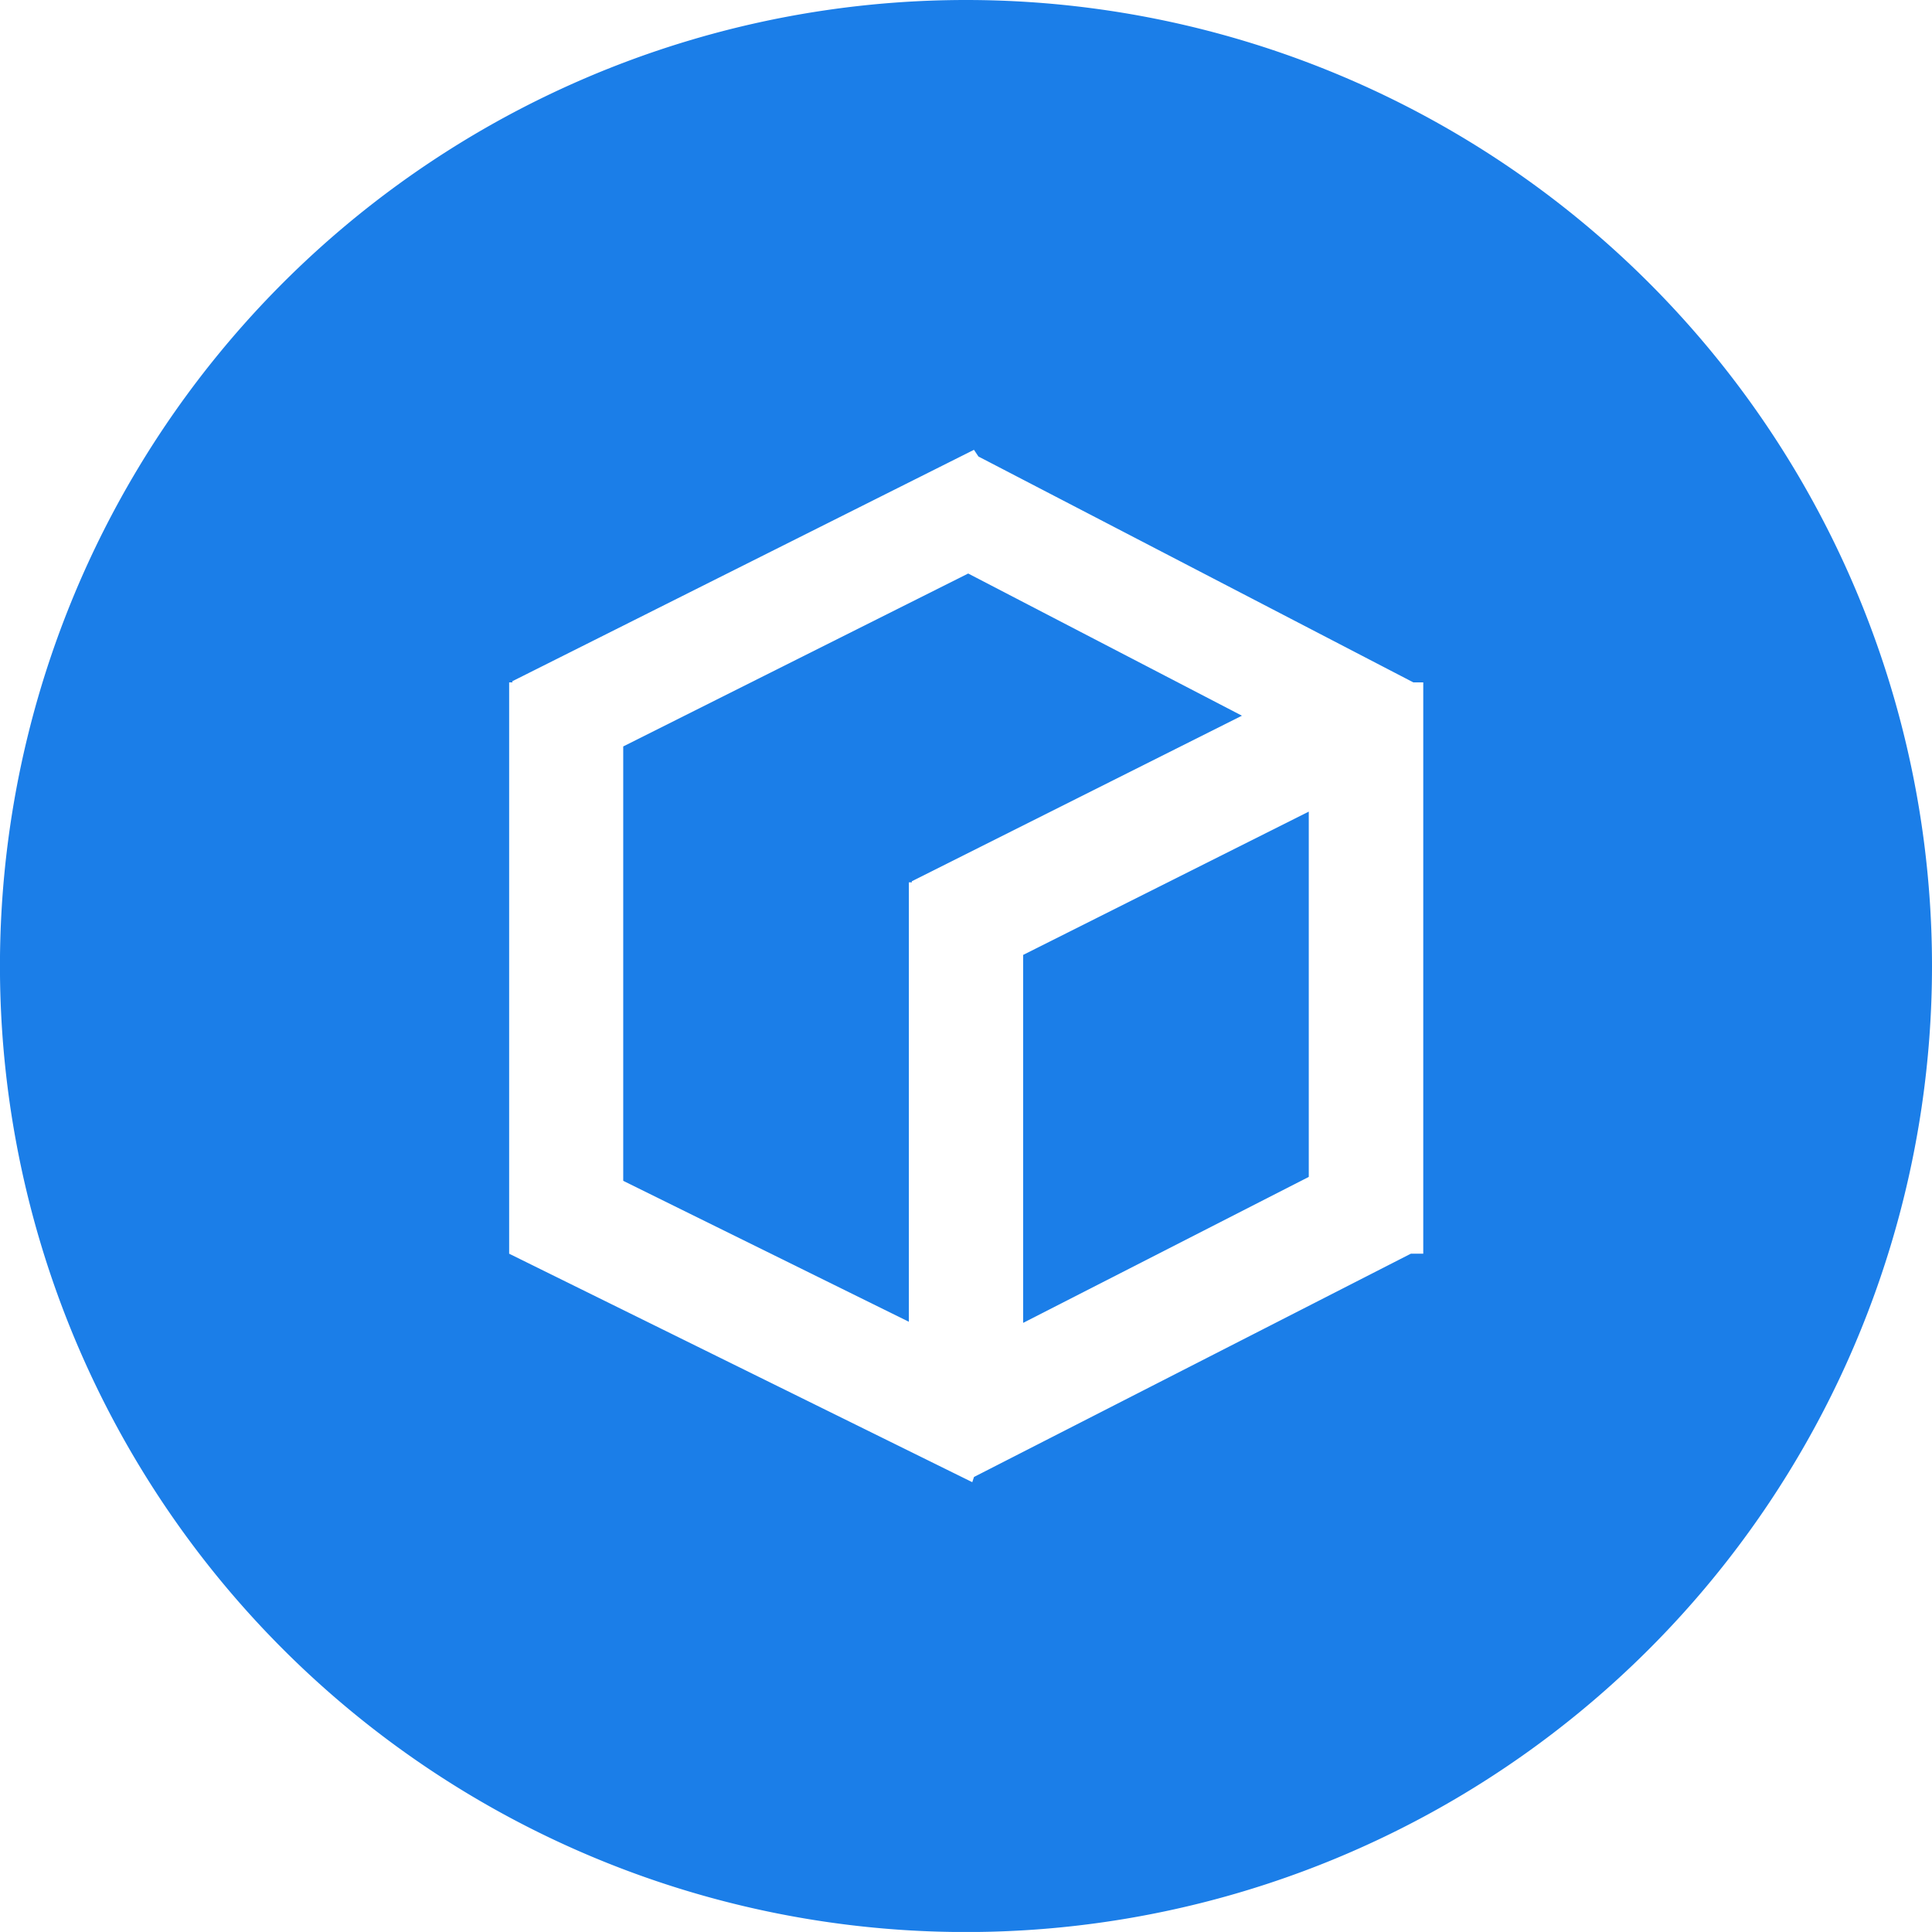
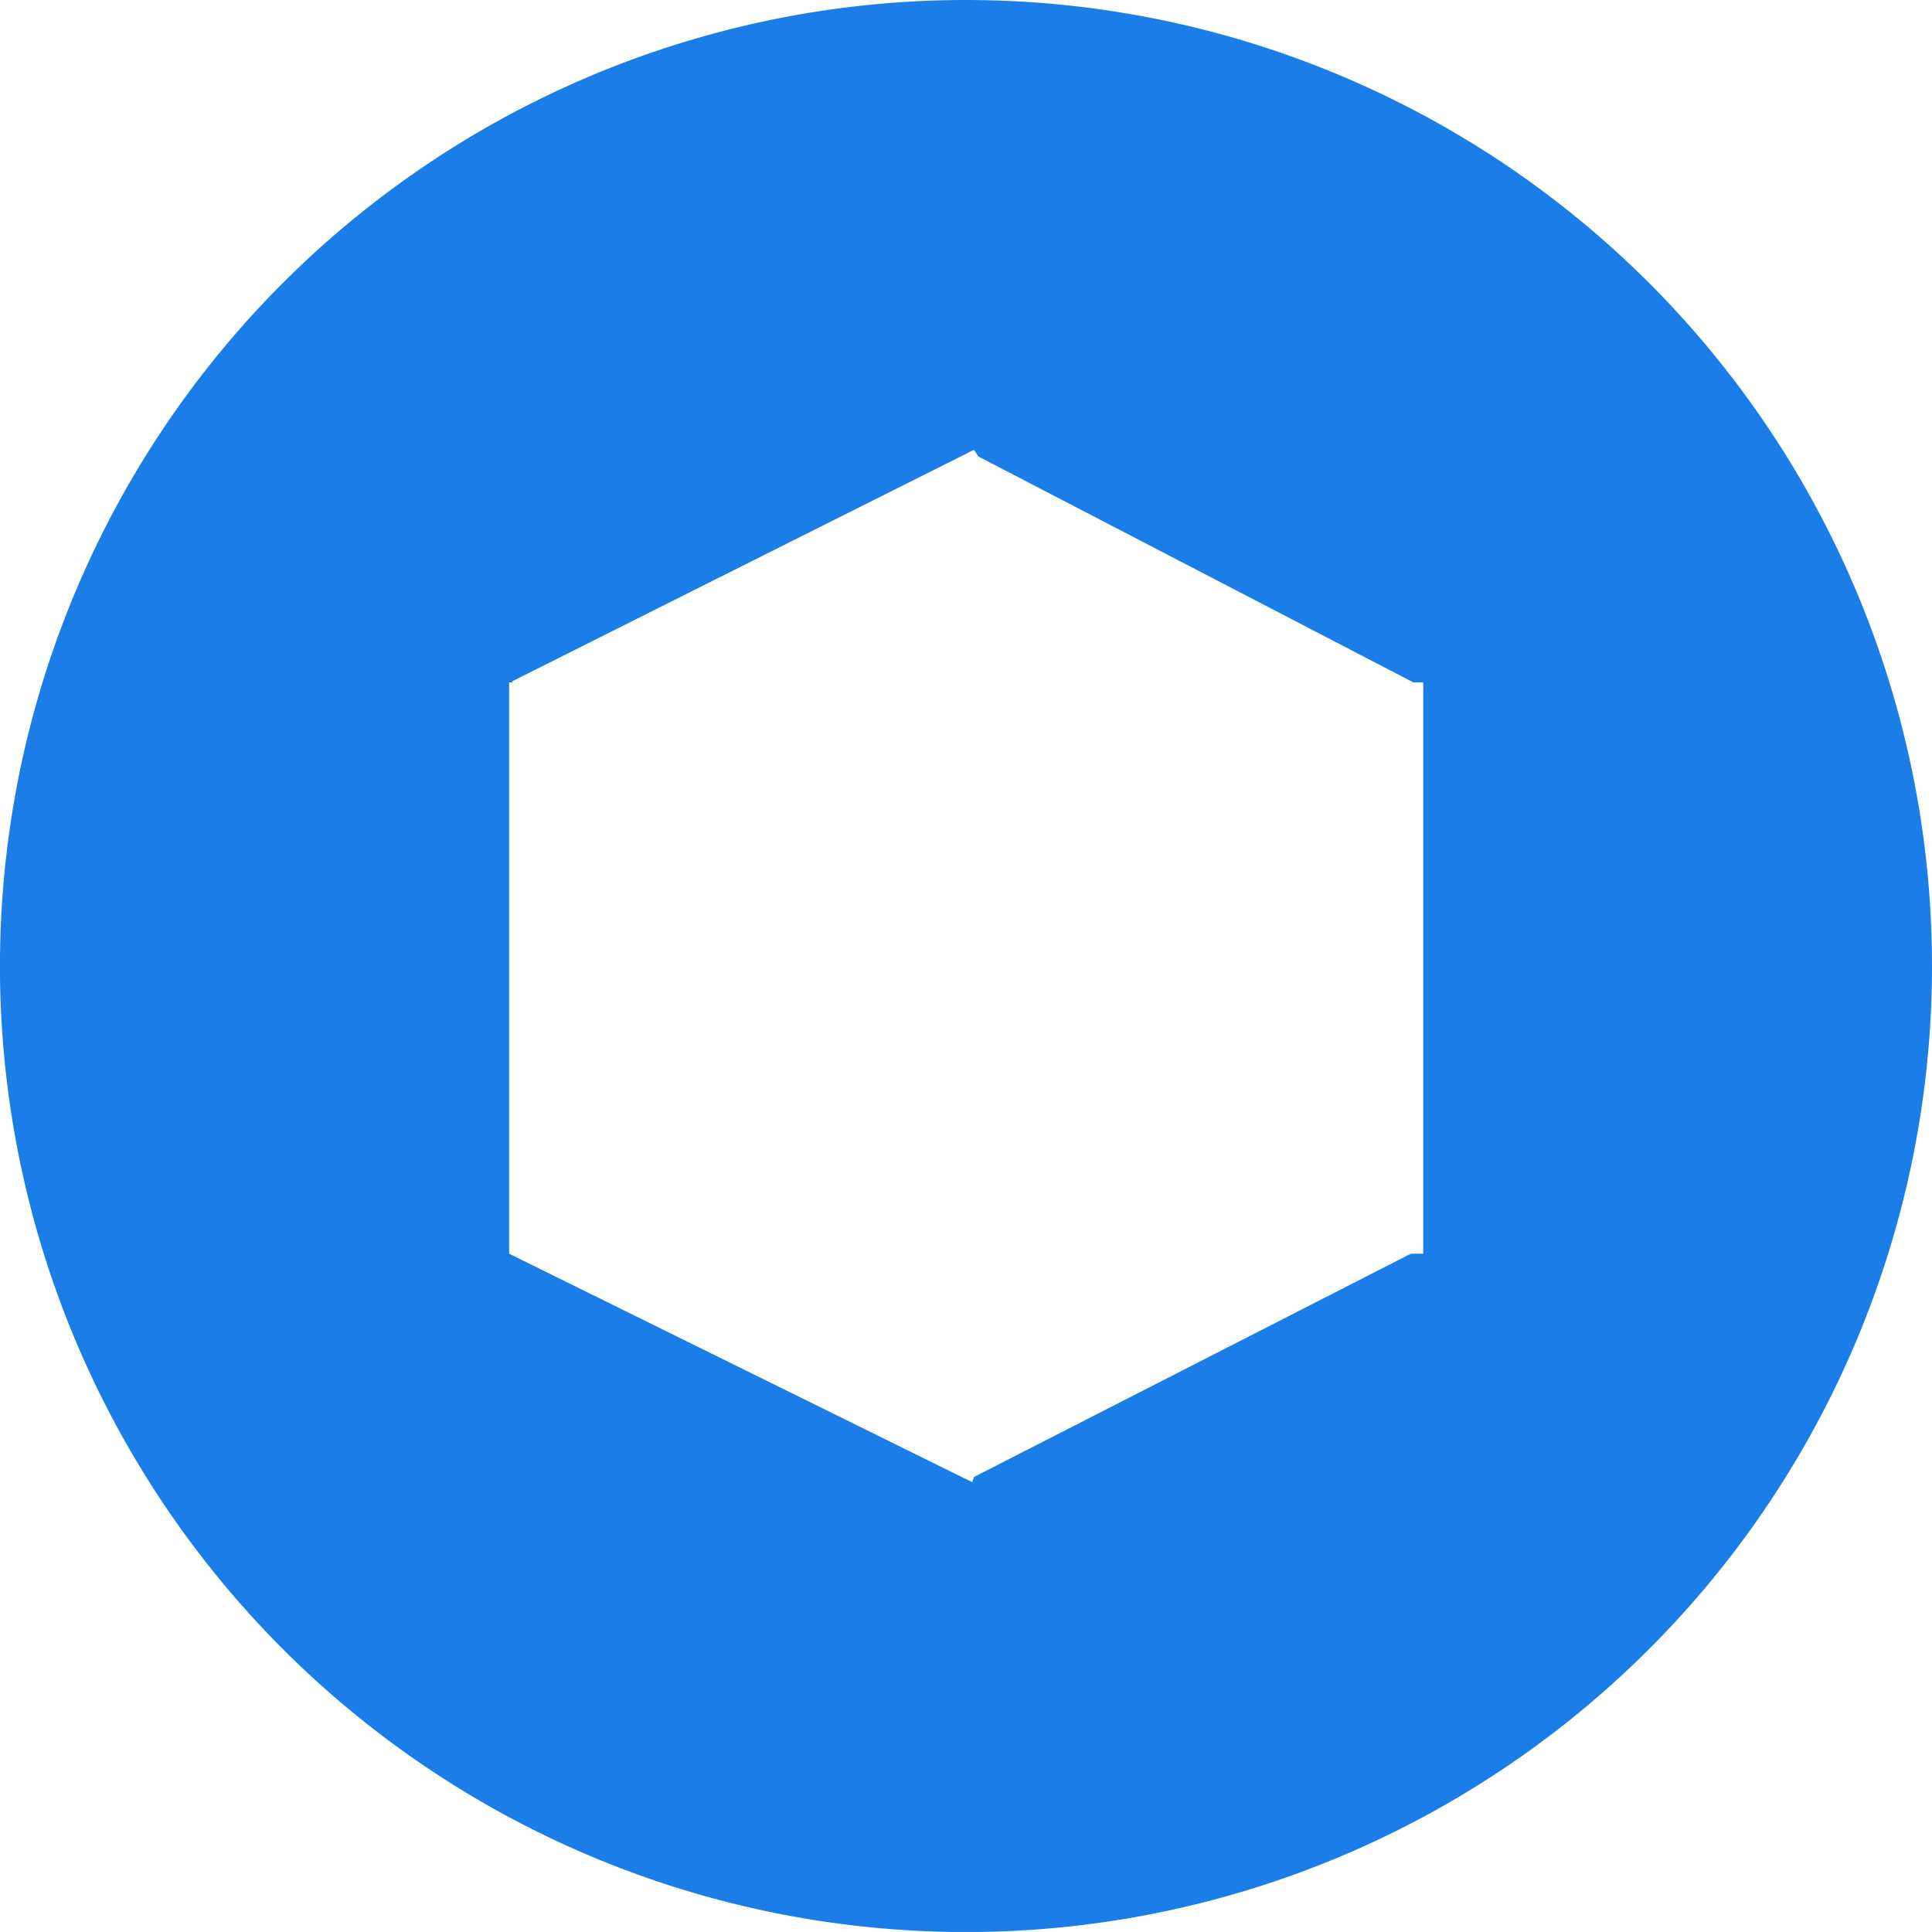
<svg xmlns="http://www.w3.org/2000/svg" width="48.199" height="48.198" viewBox="0 0 48.199 48.198">
  <defs>
    <style>.a{fill:#1b7ee8;}</style>
  </defs>
  <g transform="translate(0)">
-     <path class="a" d="M542.254,442.992l7.126-3.642v-9.113l-7.126,3.575Z" transform="translate(-516.729 -409.989)" />
-     <path class="a" d="M339.078,304.167l-8.606,4.314v10.837l7.126,3.516V311.871h.079l-.008-.025,8.238-4.132Z" transform="translate(-314.924 -289.859)" />
    <path class="a" d="M24.539.44a24.1,24.1,0,1,0,24.1,24.1A24.1,24.1,0,0,0,24.539.44Zm11.4,31.276h-.3l-10.9,5.571-.043.13-11.554-5.7h0V17.464h.088l-.016-.025,11.524-5.777.112.167,10.85,5.635h.247V31.716Z" transform="translate(-0.44 -0.44)" />
  </g>
</svg>